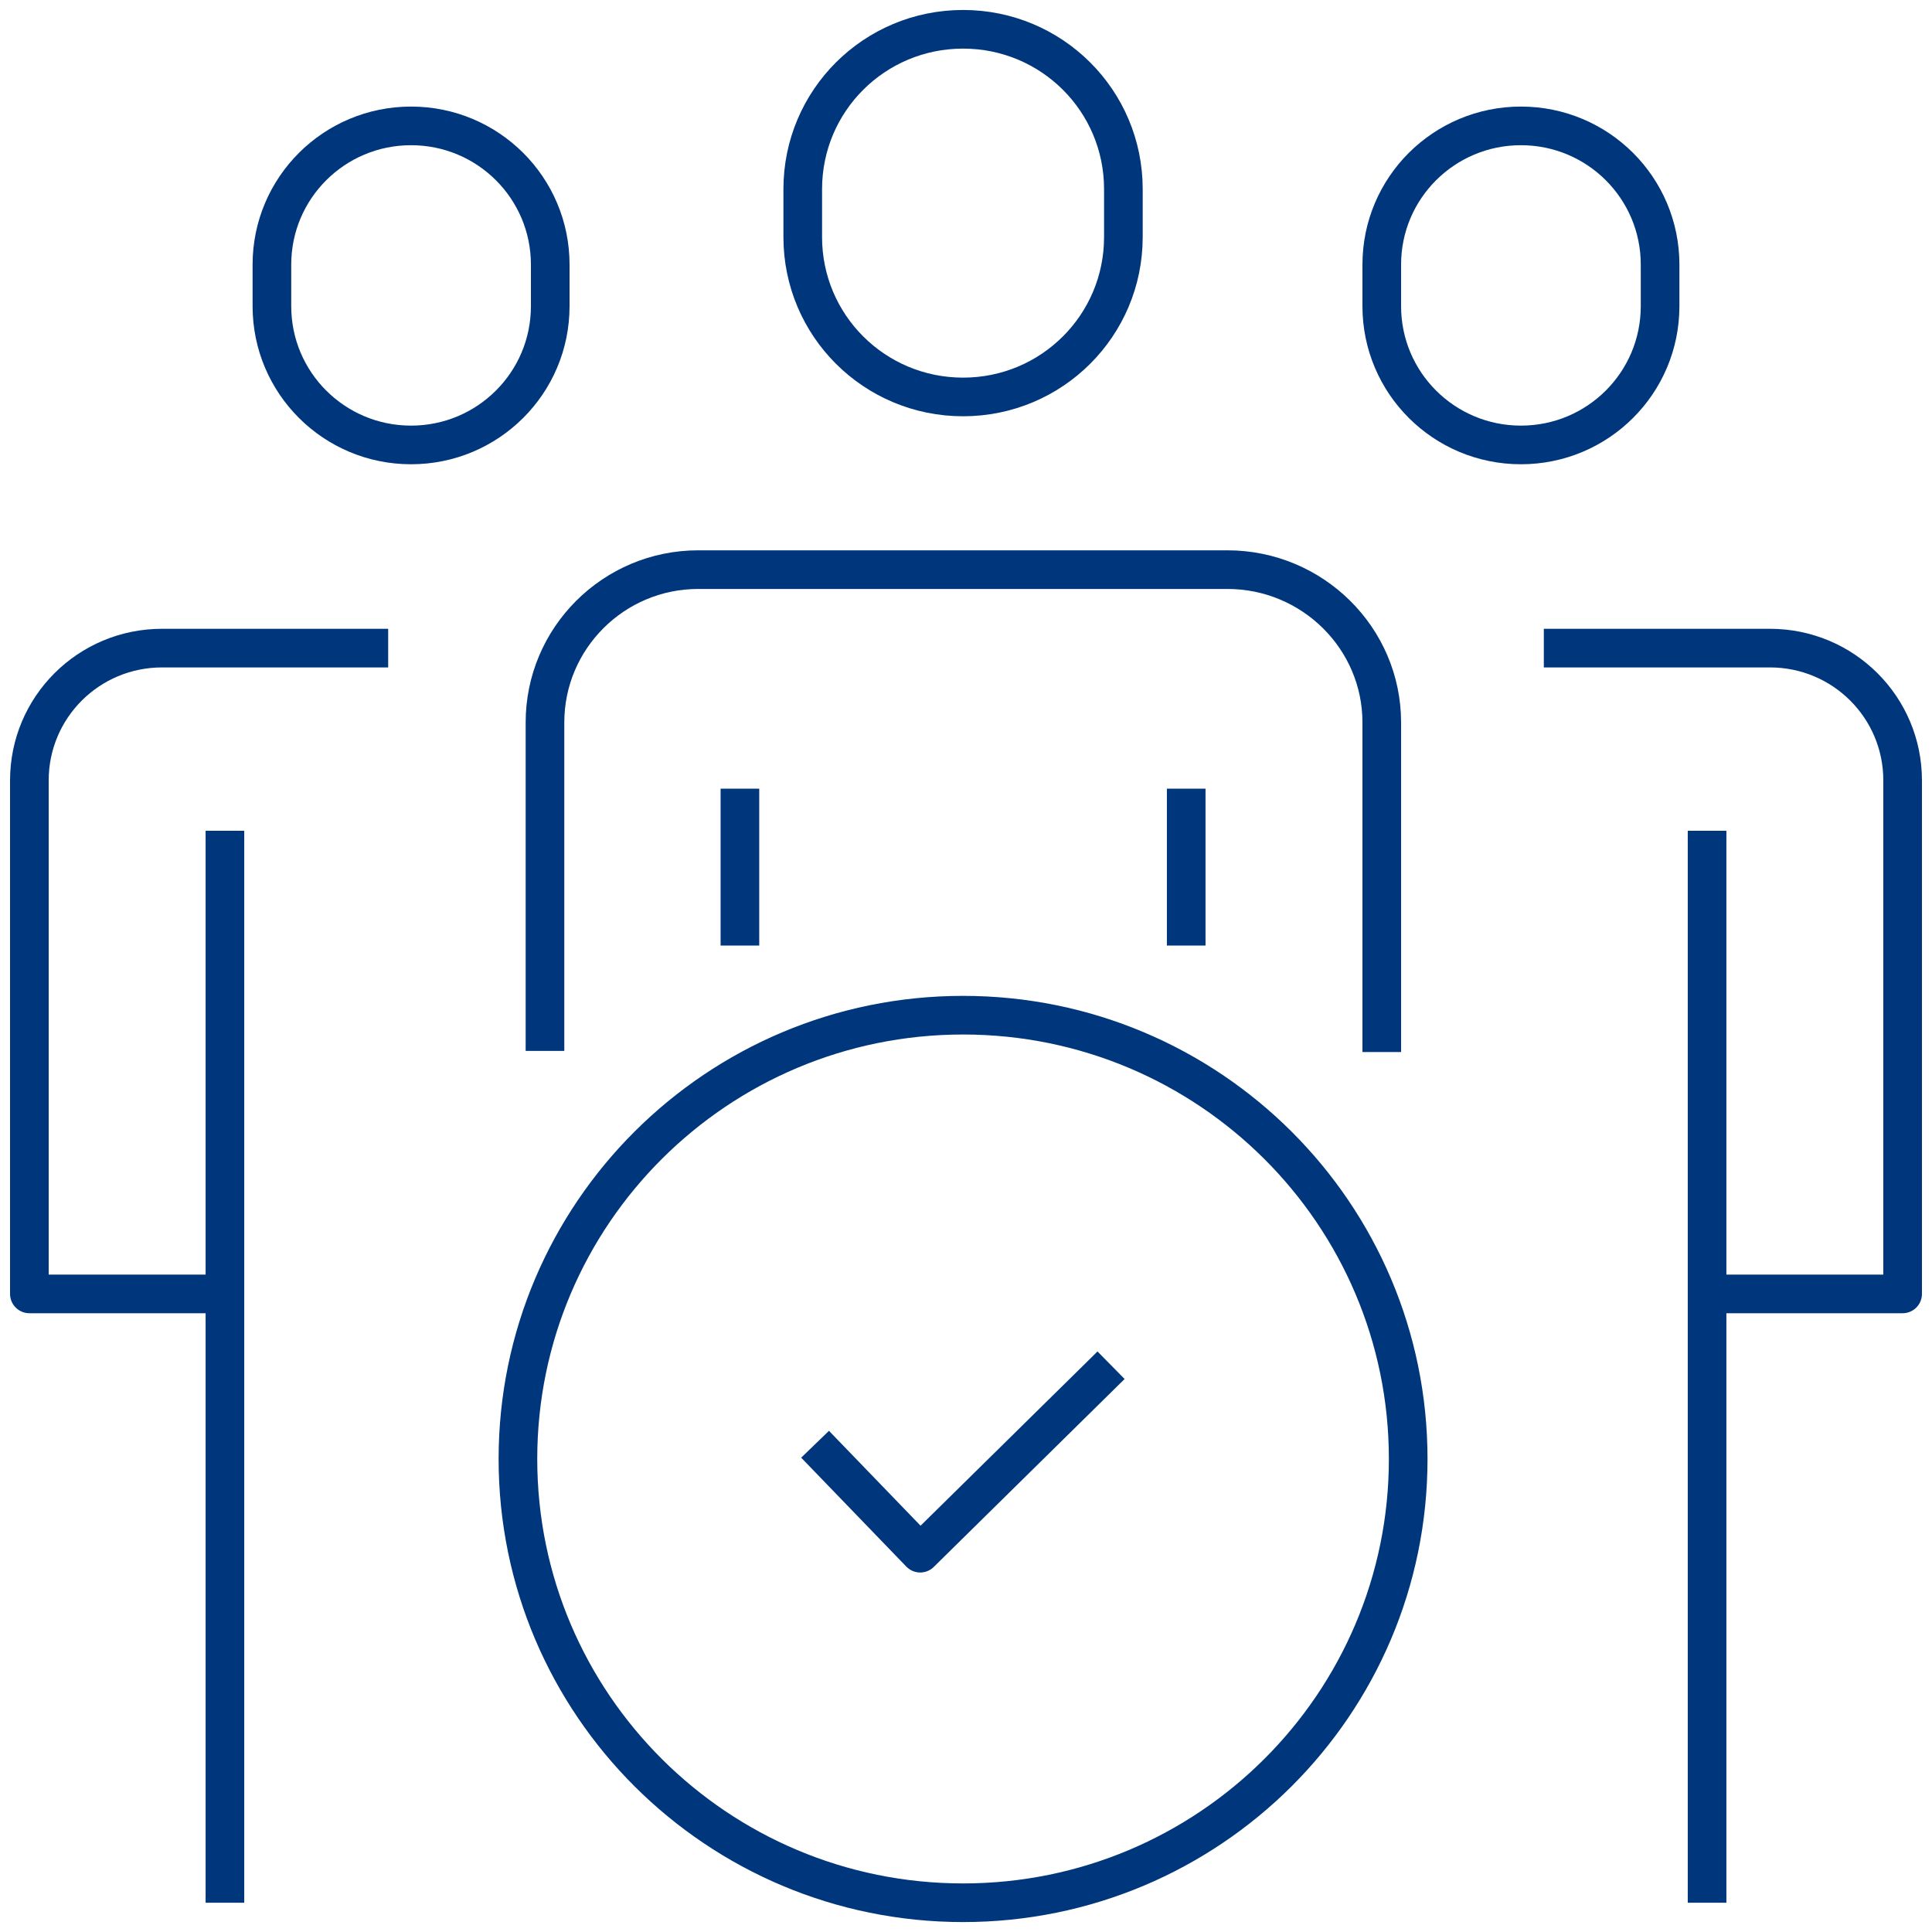
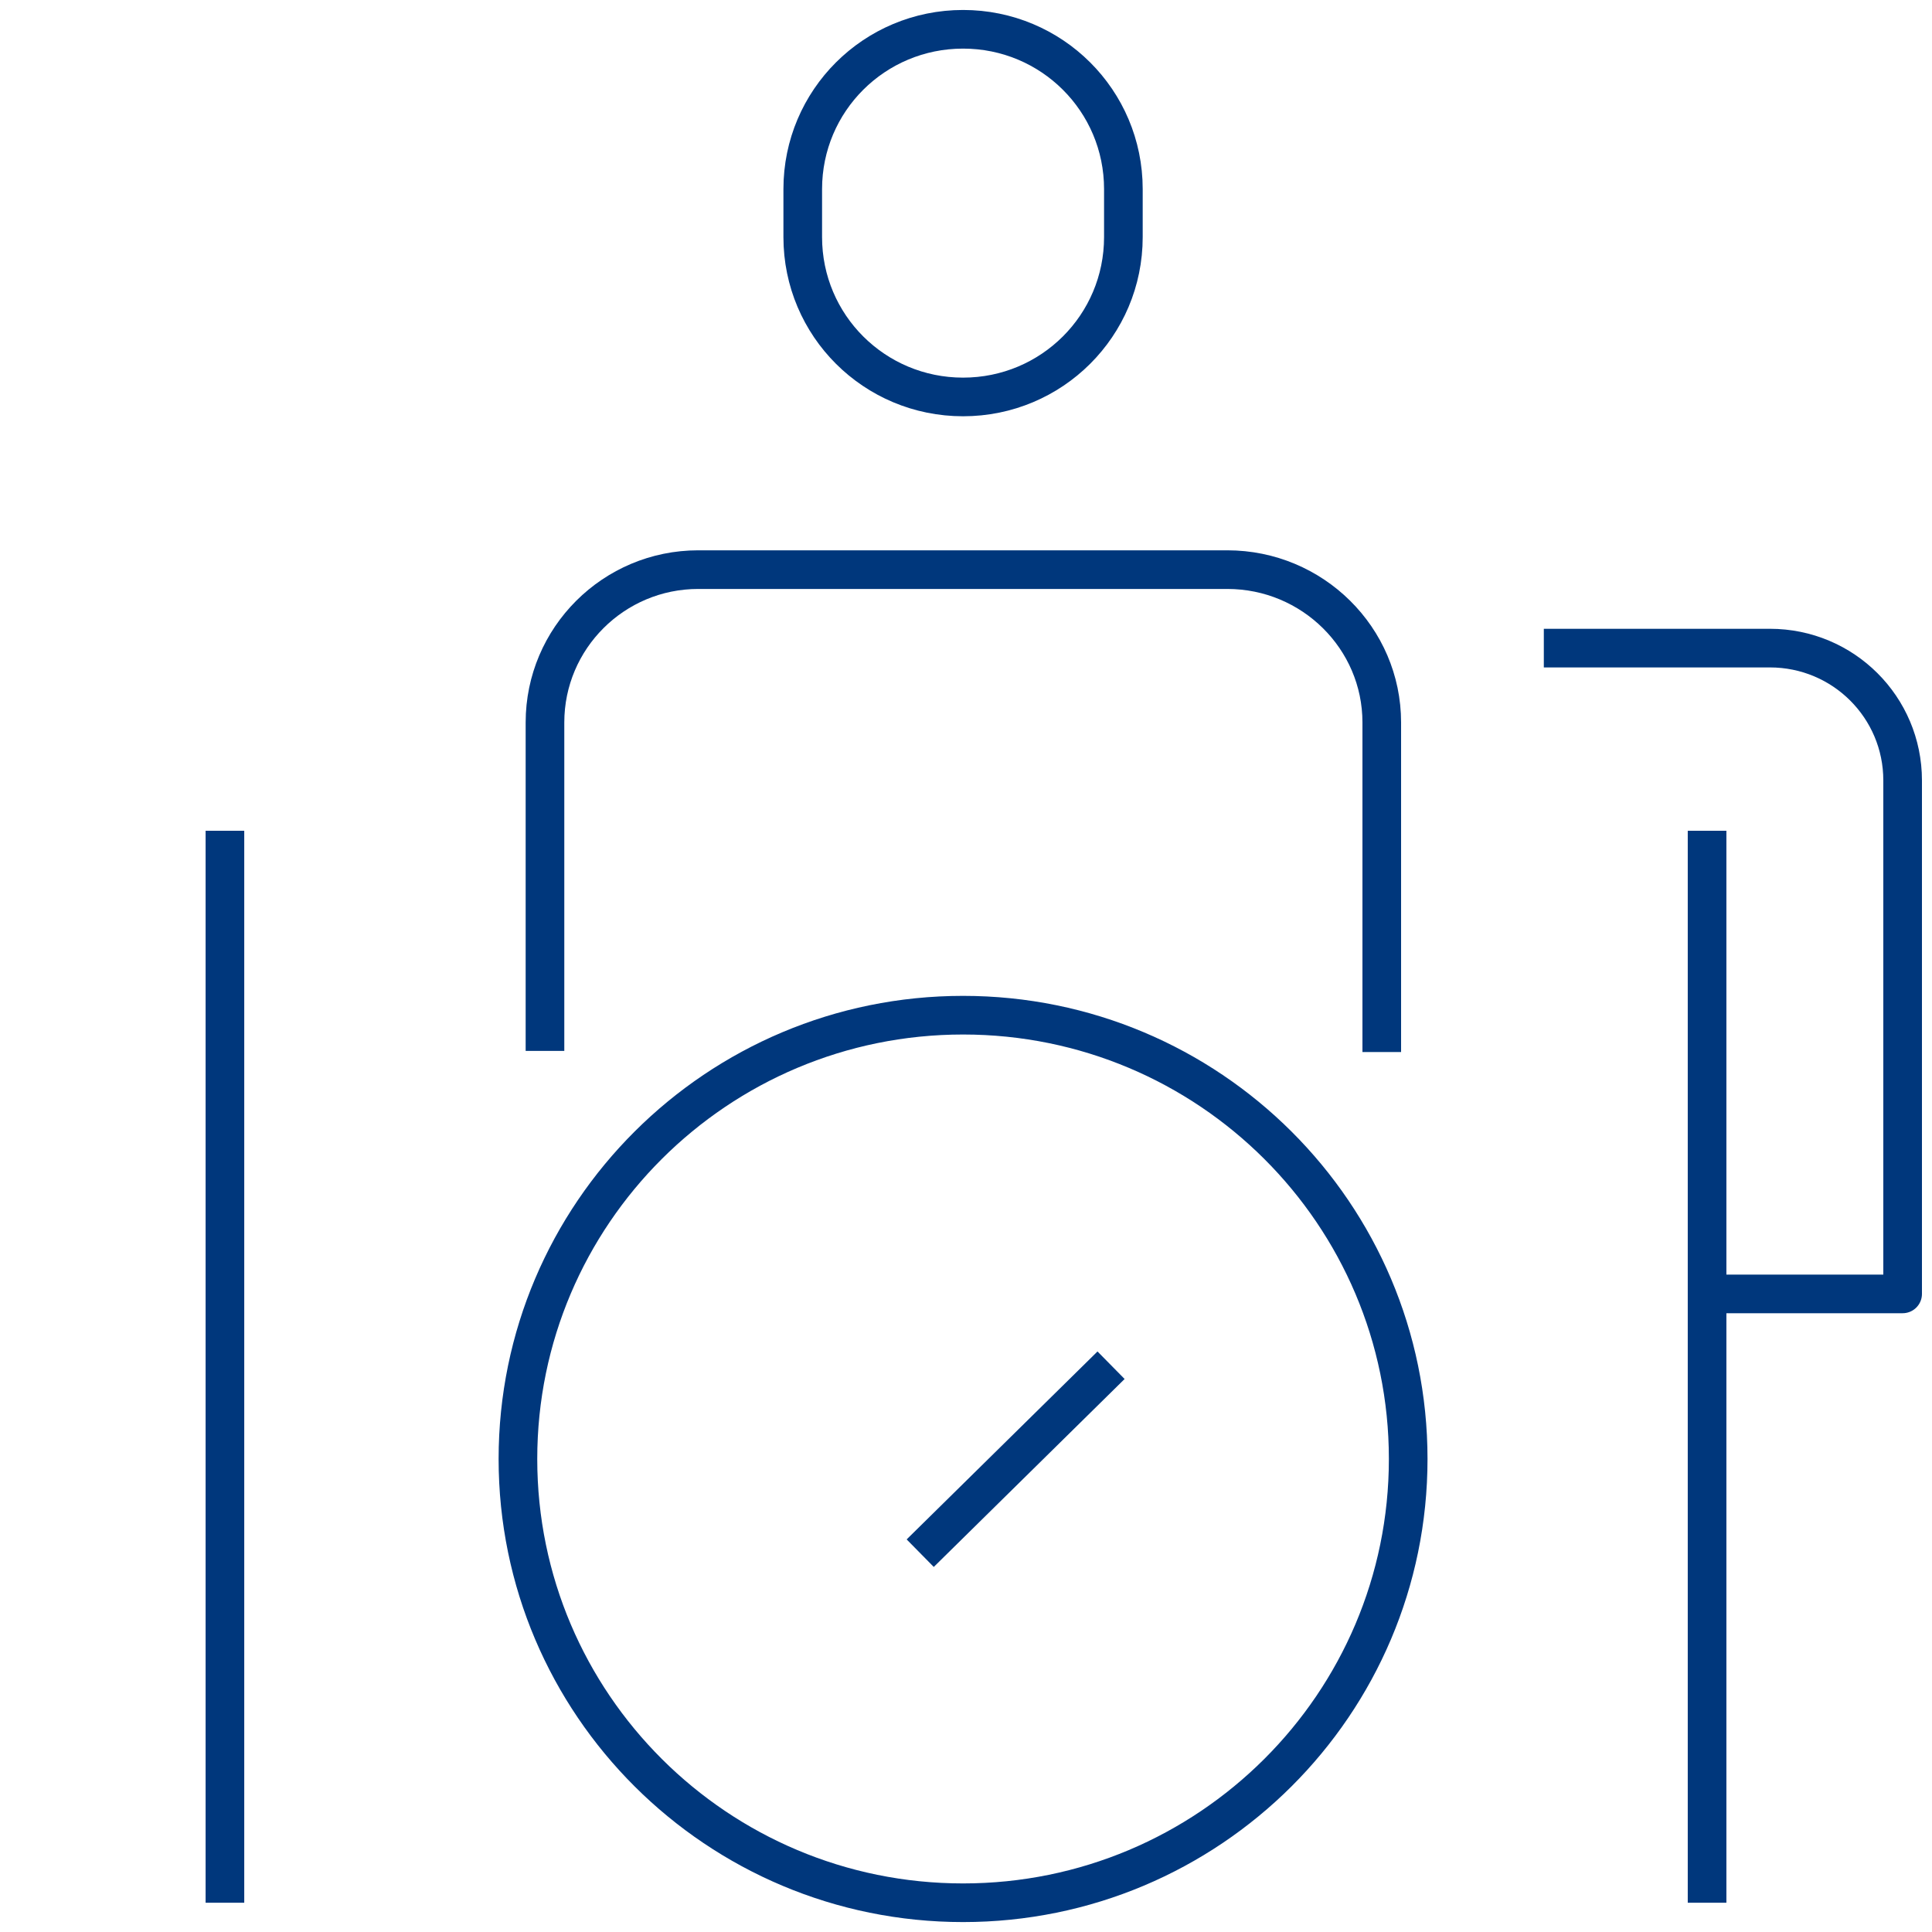
<svg xmlns="http://www.w3.org/2000/svg" width="50" height="50" viewBox="0 0 50 50" fill="none">
  <g clip-path="url(#clip0_401_5617)">
-     <path d="M19.149 20.41V21.562V23.365V24.471" stroke="#00377C" stroke-linejoin="round" />
-     <path d="M30.699 20.41V21.562V23.365V24.471" stroke="#00377C" stroke-linejoin="round" />
    <path d="M14.104 27.197V18.697C14.104 16.515 15.882 14.742 18.07 14.742H31.763C33.967 14.742 35.76 16.515 35.76 18.697V27.227" stroke="#00377C" stroke-linejoin="round" />
    <path d="M5.821 49.242V33.864V21.5" stroke="#00377C" stroke-linejoin="round" />
-     <path d="M5.714 33.486H0.76V20.198C0.76 18.304 2.295 16.773 4.194 16.773H10.046" stroke="#00377C" stroke-linejoin="round" />
    <path d="M24.924 10.273C22.629 10.273 20.775 8.424 20.775 6.136V4.894C20.775 2.606 22.629 0.758 24.924 0.758C27.219 0.758 29.073 2.606 29.073 4.894V6.136C29.073 8.424 27.219 10.273 24.924 10.273Z" stroke="#00377C" stroke-linejoin="round" />
-     <path d="M10.638 11.515C8.648 11.515 7.037 9.909 7.037 7.924V6.848C7.037 4.864 8.648 3.258 10.638 3.258C12.629 3.258 14.24 4.864 14.24 6.848V7.924C14.24 9.909 12.629 11.515 10.638 11.515Z" stroke="#00377C" stroke-linejoin="round" />
    <path d="M44.179 49.242V33.864V21.5" stroke="#00377C" stroke-linejoin="round" />
    <path d="M44.285 33.486H49.24V20.198C49.24 18.304 47.705 16.773 45.805 16.773H39.954" stroke="#00377C" stroke-linejoin="round" />
-     <path d="M39.362 11.515C41.352 11.515 42.963 9.909 42.963 7.924V6.848C42.963 4.864 41.352 3.258 39.362 3.258C37.371 3.258 35.76 4.864 35.76 6.848V7.924C35.76 9.909 37.371 11.515 39.362 11.515Z" stroke="#00377C" stroke-linejoin="round" />
    <path d="M24.924 49.243C31.286 49.243 36.444 44.101 36.444 37.758C36.444 31.415 31.286 26.273 24.924 26.273C18.562 26.273 13.404 31.415 13.404 37.758C13.404 44.101 18.562 49.243 24.924 49.243Z" stroke="#00377C" stroke-linejoin="round" />
-     <path d="M28.754 35.332L23.815 40.196L21.094 37.377" stroke="#00377C" stroke-linejoin="round" />
+     <path d="M28.754 35.332L23.815 40.196" stroke="#00377C" stroke-linejoin="round" />
  </g>
  <defs>
    <clipPath id="clip0_401_5617">
      <rect width="50" height="50" fill="white" />
    </clipPath>
  </defs>
</svg>